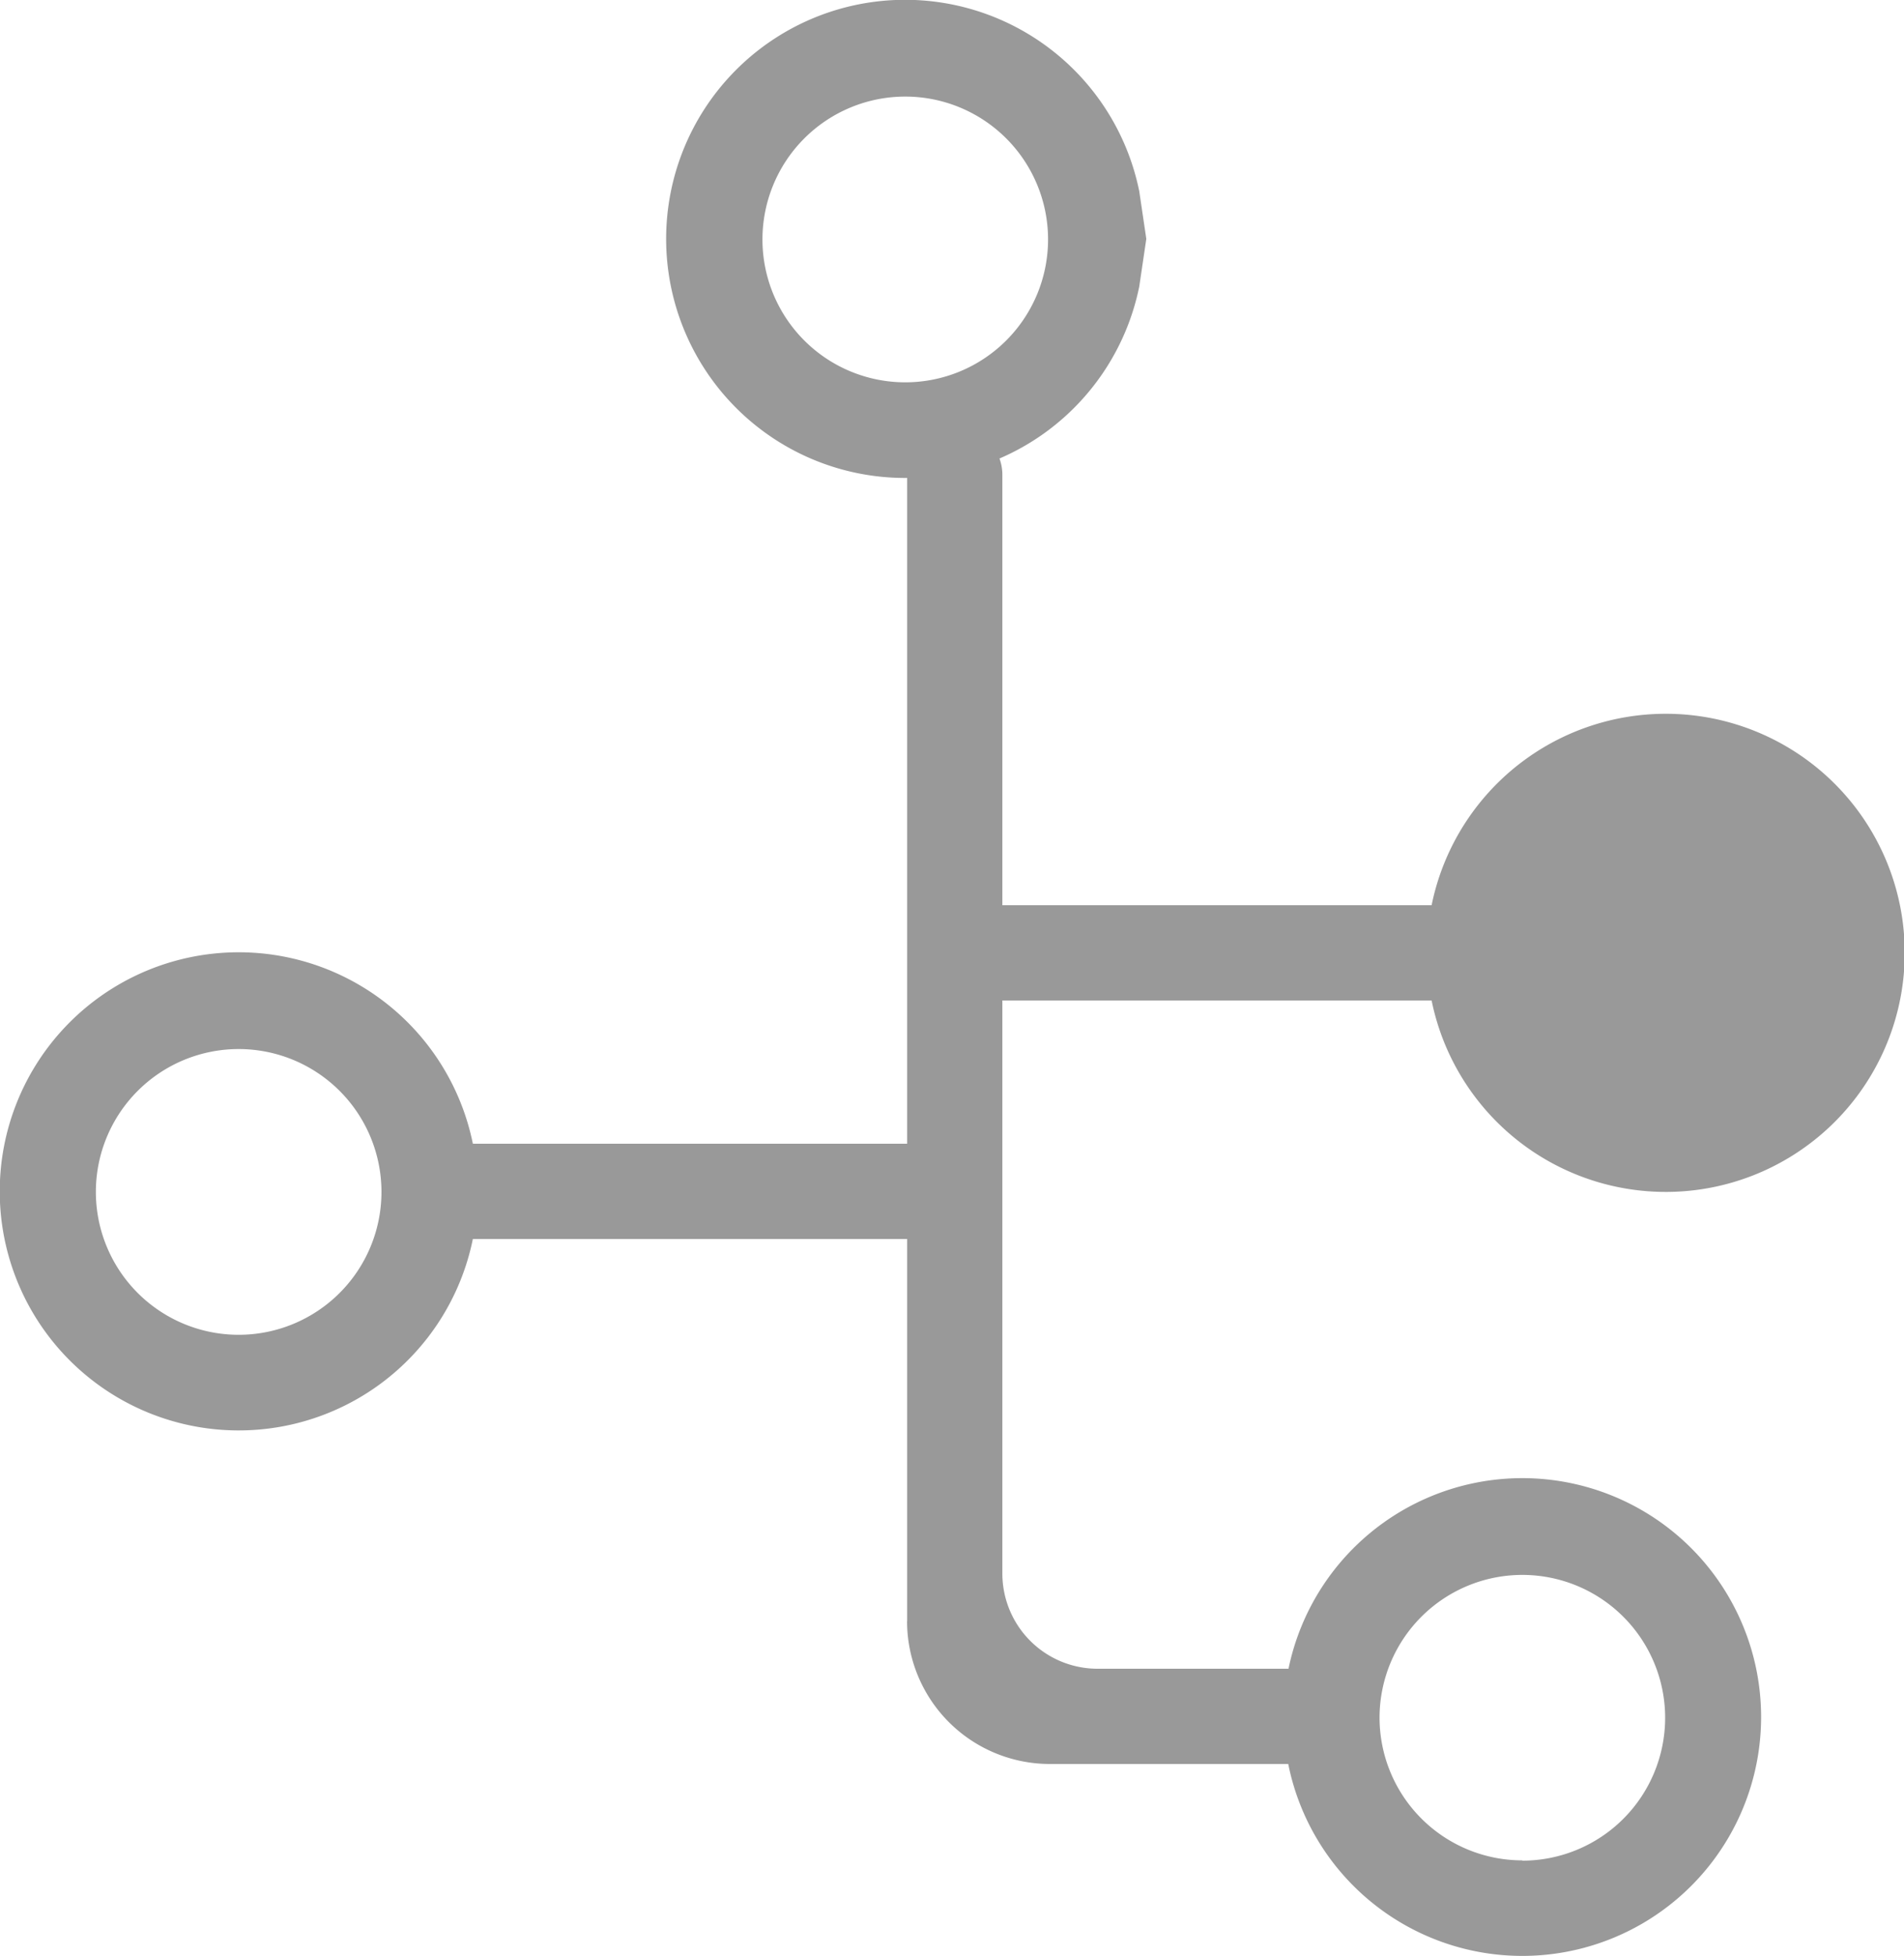
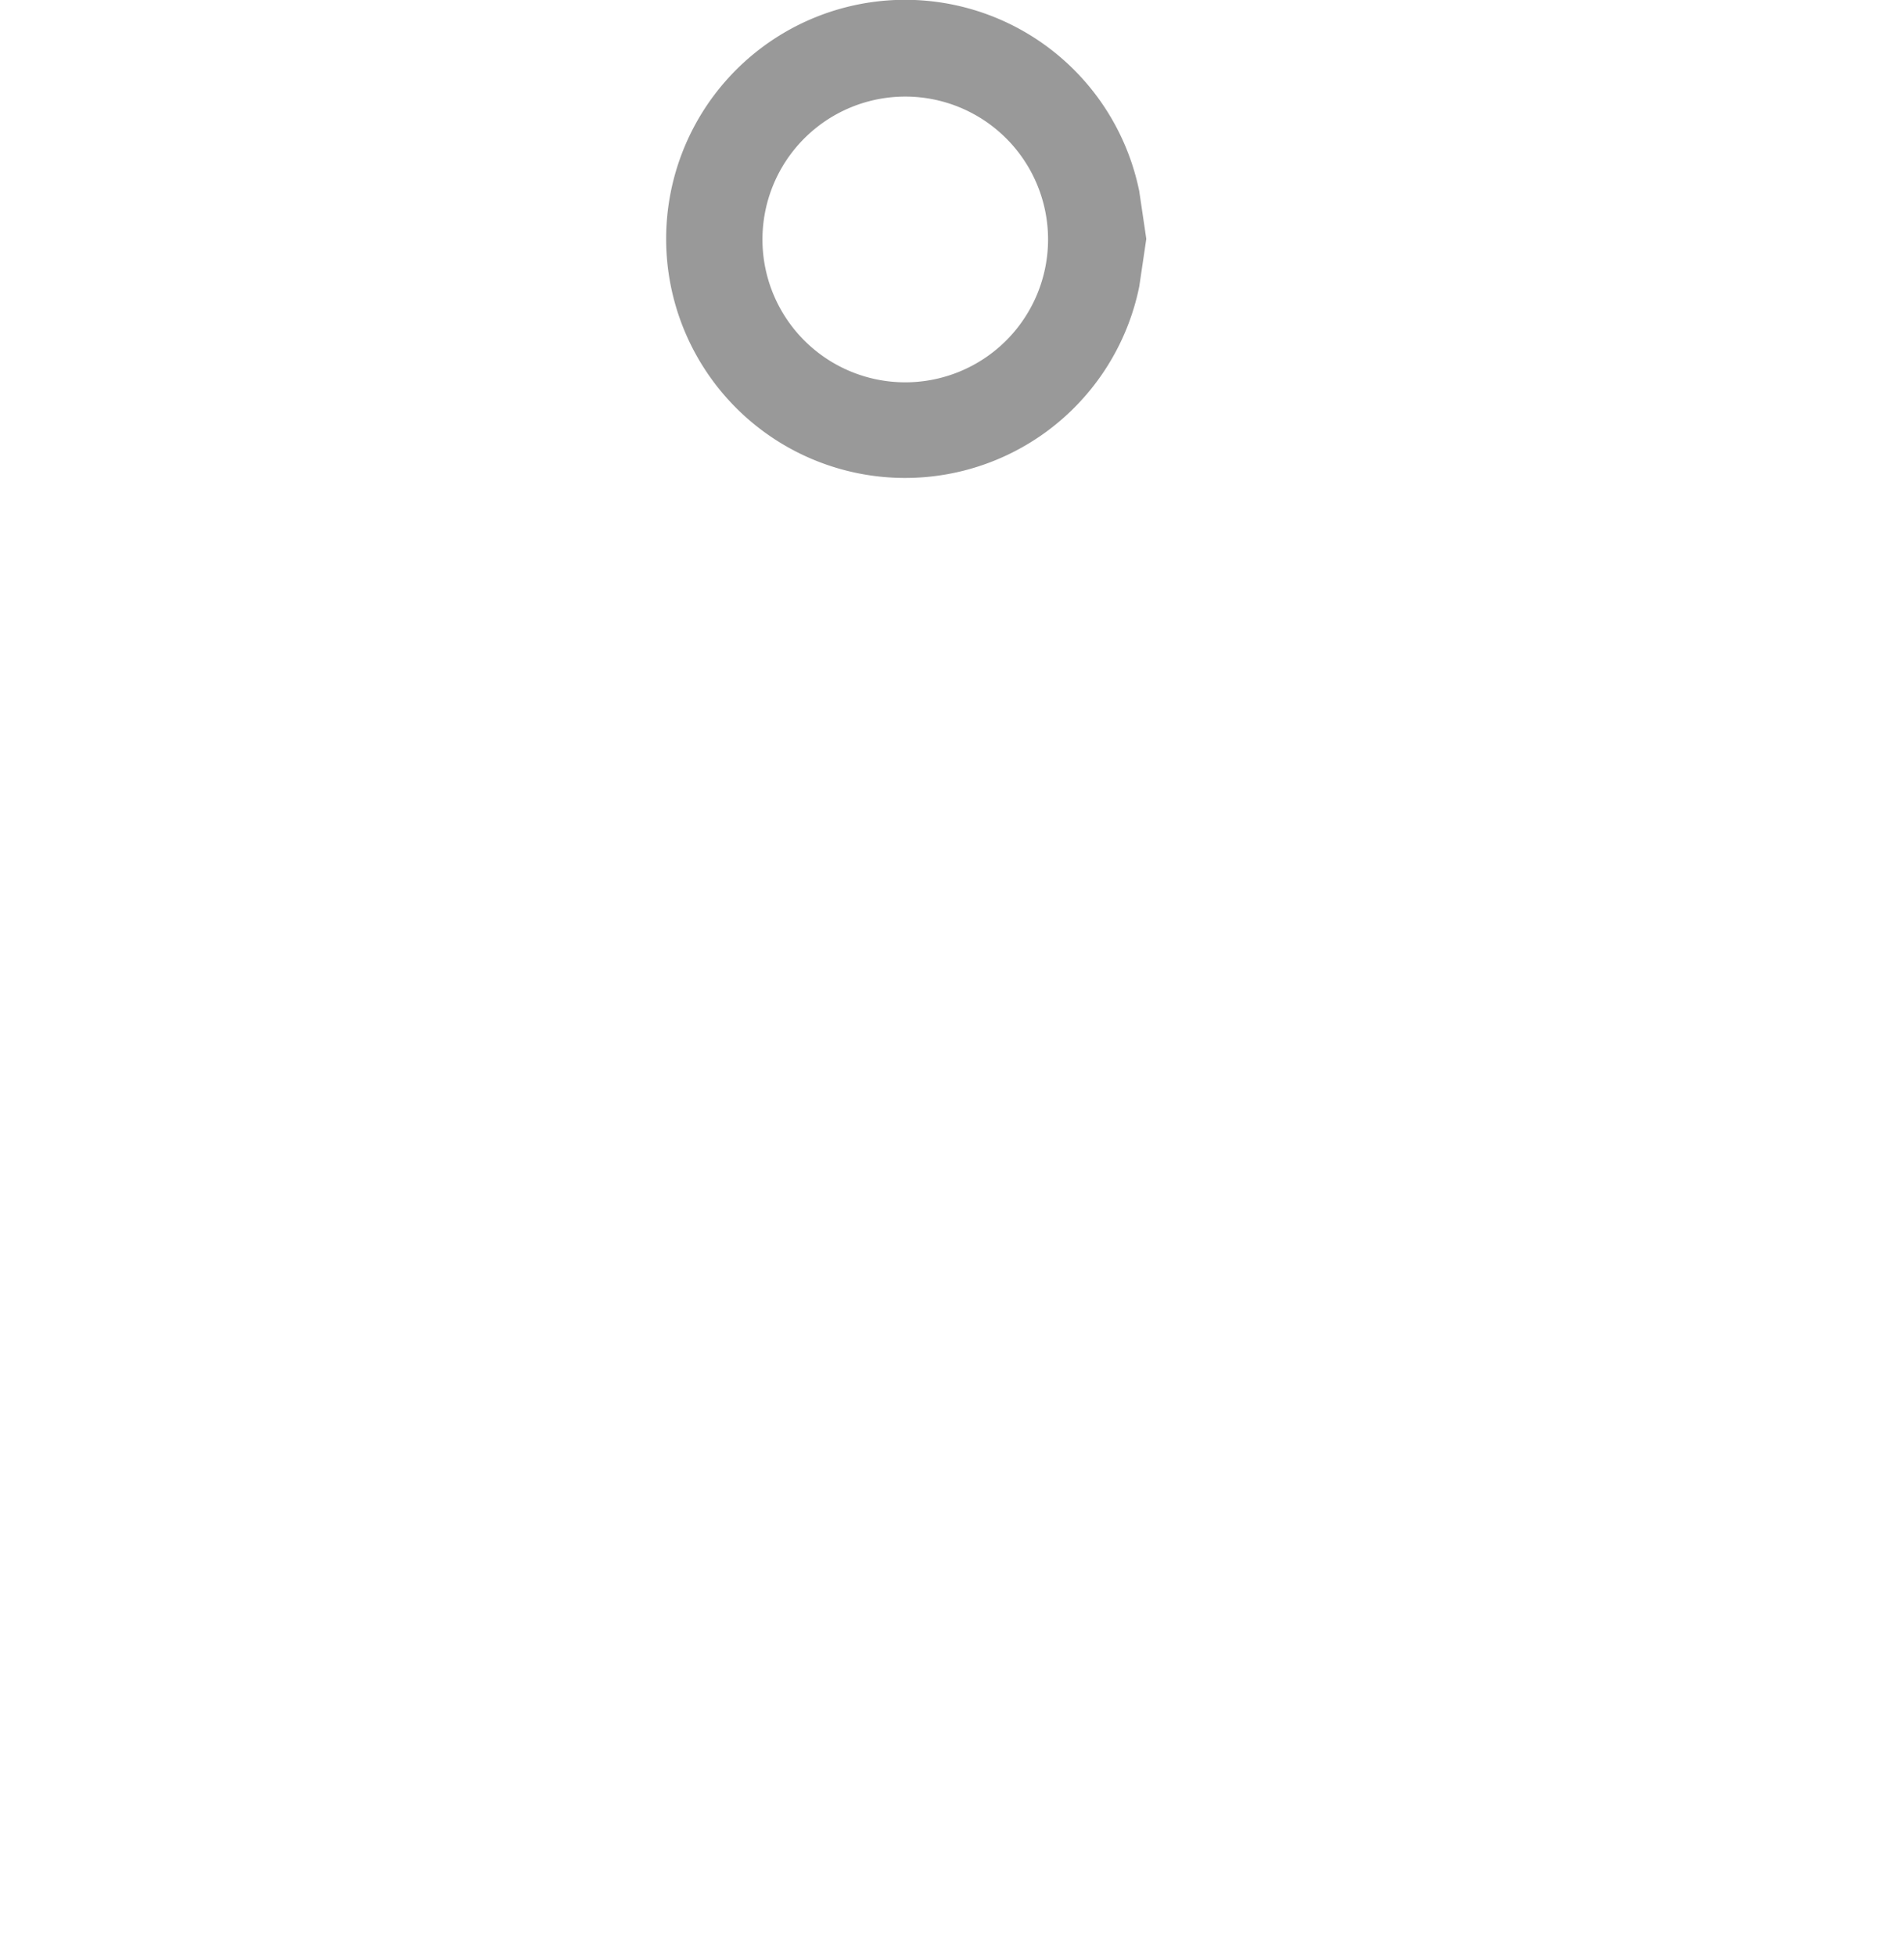
<svg xmlns="http://www.w3.org/2000/svg" width="20" height="20.535" viewBox="0 0 20 20.535">
  <g id="组_11924" data-name="组 11924" transform="translate(-187.733 -170.132)">
-     <path id="路径_15630" data-name="路径 15630" d="M550.7,412.813h-4.564v-1H550.7a2.51,2.51,0,1,1,0,1Zm.953,10.031a2.508,2.508,0,1,1,2.508-2.508A2.508,2.508,0,0,1,551.65,422.844Zm0-1a1.5,1.5,0,1,0-1.5-1.5A1.5,1.5,0,0,0,551.65,421.841Z" transform="translate(-347.929 -232.177)" fill="#999" />
-     <path id="路径_15631" data-name="路径 15631" d="M197.262,319.738V307.7a.5.5,0,1,1,1,0v11.535a1,1,0,0,0,1,1h2.508v1h-3.009a1.5,1.5,0,0,1-1.5-1.5Zm-4.564-5.015h4.564v1H192.7a2.51,2.51,0,1,1,0-1Zm-2.458,2.006a1.5,1.5,0,1,0-1.5-1.5A1.5,1.5,0,0,0,190.241,316.729Z" transform="translate(0 -132.583)" fill="#999" />
    <path id="路径_15632" data-name="路径 15632" d="M192.7,314.723l.074.5-.074.5a2.51,2.51,0,1,1,0-1Zm-2.458,2.006a1.5,1.5,0,1,0-1.5-1.5A1.5,1.5,0,0,0,190.241,316.729Z" transform="translate(7 -142.583)" fill="#999" />
  </g>
</svg>